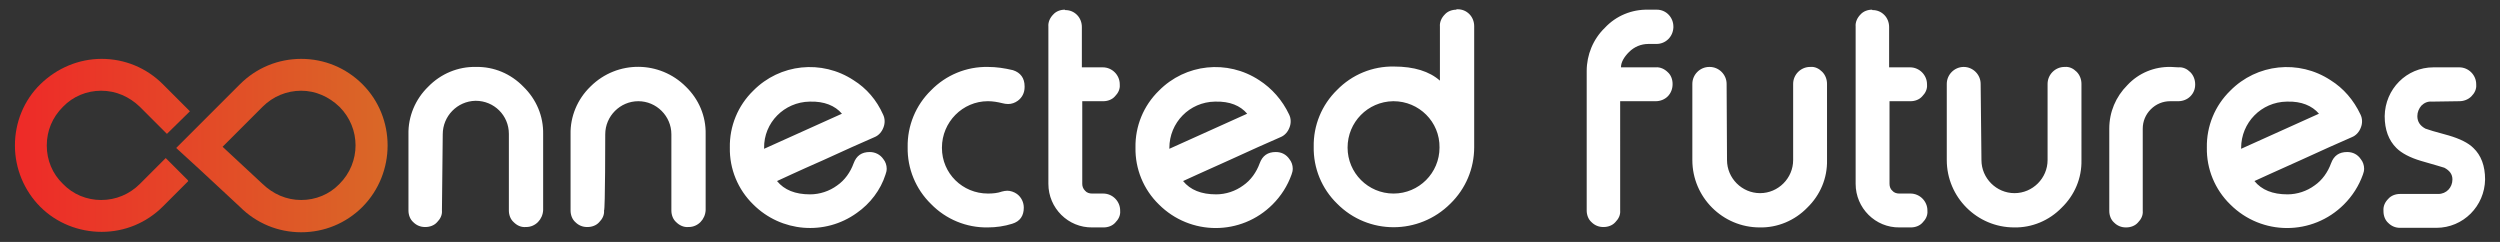
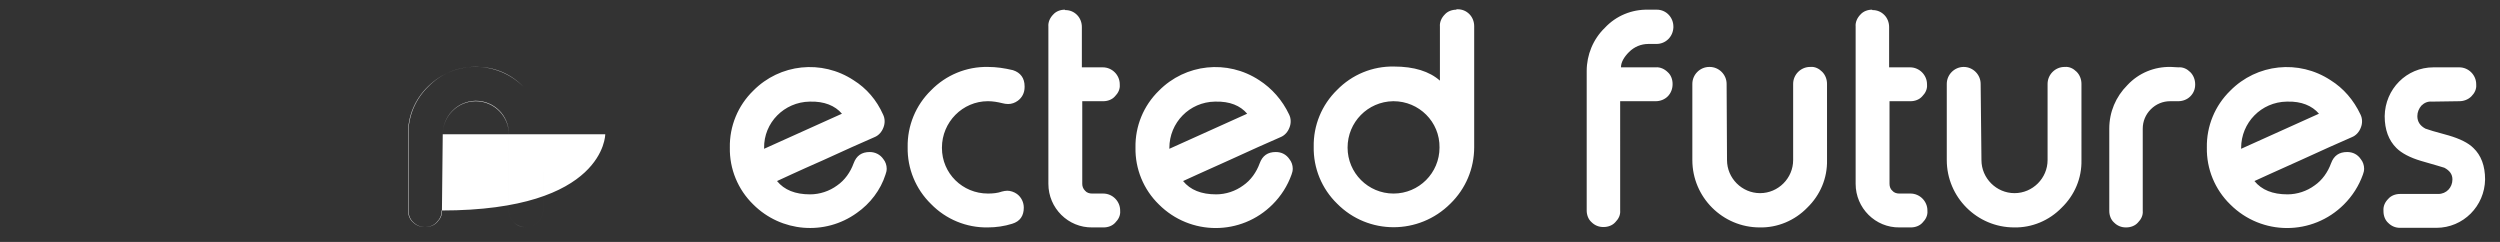
<svg xmlns="http://www.w3.org/2000/svg" version="1.1" id="Layer_1" x="0px" y="0px" viewBox="0 0 620 60" style="enable-background:new 0 0 620 60;" xml:space="preserve">
  <rect x="0" y="0" width="620" height="60" fill="#333333" stroke="none" />
  <style type="text/css">
	.st0{fill:url(#SVGID_1_);}
	.st1{fill-rule:evenodd;clip-rule:evenodd;fill:#FFFFFF;}
</style>
  <g>
    <linearGradient id="SVGID_1_" gradientUnits="userSpaceOnUse" x1="3.655" y1="23.93" x2="96.139" y2="23.93" gradientTransform="matrix(1 0 0 -1 0 60)">
      <stop offset="1.916933e-07" style="stop-color:#EE2A28" />
      <stop offset="1" style="stop-color:#D96827" />
    </linearGradient>
-     <path class="st0" d="M46.7,44.9C46.7,44.9,46.7,44.9,46.7,44.9l-6.3,6.3c-4.1,4.1-9.5,6.3-15.2,6.3S14,55.3,10,51.3   s-6.3-9.5-6.3-15.2S5.9,24.9,10,20.9s9.5-6.3,15.2-6.3s11.1,2.2,15.2,6.3l6.7,6.7l-5.7,5.6l-6.7-6.7c-2.6-2.5-5.9-4-9.6-4   c-3.6,0-7,1.4-9.5,4c-2.6,2.6-4,5.9-4,9.6c0,3.6,1.4,7,4,9.5c2.5,2.6,5.9,4,9.5,4c3.6,0,7-1.4,9.6-4l6.4-6.4c0,0,0,0,0,0   c0,0,0,0,0,0l5.5,5.5C46.6,44.8,46.6,44.8,46.7,44.9L46.7,44.9L46.7,44.9z M89.9,51.3c-4.1,4.1-9.5,6.3-15.2,6.3   s-11.1-2.2-15.2-6.3l-9.9-9.2l0,0c0,0-5.6-5.1-5.9-5.4l0.6-0.6l5.7-5.7l2.8-2.8l6.7-6.7c4.1-4.1,9.5-6.3,15.2-6.3   s11.1,2.2,15.2,6.3C98.2,29.2,98.2,42.9,89.9,51.3z M84.2,26.5c-2.6-2.5-5.9-4-9.5-4c-3.6,0-7,1.4-9.6,4l-6.7,6.7l-2.8,2.8   l-0.4,0.4l9.9,9.2c2.6,2.5,5.9,4,9.6,4c3.6,0,7-1.4,9.5-4C89.5,40.3,89.5,31.8,84.2,26.5z" />
-     <path id="nnected_futures_fund" class="st1" d="M109.8,33.3c0-4.5,3.6-8.2,8.1-8.3c0,0,0.1,0,0.1,0c4.5,0,8.2,3.6,8.2,8.2   c0,0,0,0.1,0,0.1v18.9c0,1.1,0.4,2.2,1.2,2.9c0.8,0.8,1.8,1.3,3,1.2h0.1c2.3,0,4.1-1.9,4.2-4.2V33.3c0.1-4.5-1.7-8.7-4.9-11.8   c-3.1-3.2-7.3-5-11.8-4.9c-4.4-0.1-8.7,1.7-11.8,4.9c-3.2,3.1-5,7.4-4.9,11.8v18.9c0,1.1,0.4,2.2,1.2,2.9c0.8,0.8,1.8,1.2,2.9,1.2   h0.1c1.1,0,2.2-0.4,2.9-1.2c0.8-0.8,1.3-1.8,1.2-2.9L109.8,33.3L109.8,33.3z M150.1,33.3c0-4.5,3.7-8.2,8.2-8.2s8.2,3.7,8.2,8.2   v18.9c0,1.1,0.4,2.2,1.2,2.9c0.8,0.8,1.9,1.3,3,1.2h0.1c2.3,0,4.1-1.9,4.2-4.2V33.3c0.1-4.5-1.7-8.7-4.9-11.8   c-6.5-6.5-17-6.6-23.6-0.1c0,0,0,0-0.1,0.1c-3.2,3.1-5,7.4-4.9,11.8v18.9c0,1.1,0.4,2.2,1.2,2.9c0.8,0.8,1.8,1.2,2.9,1.2h0.1   c1.1,0,2.2-0.4,2.9-1.2c0.8-0.8,1.3-1.8,1.2-2.9C150.1,52.2,150.1,33.3,150.1,33.3z M208.8,28.2l-19.3,8.7v-0.2   c-0.1-6.3,5-11.4,11.3-11.5c0.1,0,0.1,0,0.1,0C204.4,25.1,207.1,26.2,208.8,28.2L208.8,28.2z M211.7,19.9   c-7.9-5.2-18.3-4.1-24.9,2.6c-3.8,3.7-5.9,8.8-5.8,14.1c-0.1,5.3,2,10.4,5.8,14.1c6.9,6.9,17.8,7.8,25.7,2.1   c3.3-2.3,5.9-5.7,7.1-9.5c0.2-0.5,0.3-1,0.3-1.5c0-0.8-0.3-1.7-0.8-2.3c-0.8-1.2-2.1-1.8-3.4-1.8c-2,0-3.3,0.9-4,2.8   c-0.8,2.2-2.2,4.2-4.1,5.5c-1.9,1.4-4.3,2.2-6.7,2.2c-3.7,0-6.4-1.1-8.2-3.3c1.1-0.5,4.9-2.3,11.5-5.2c5.2-2.4,9.5-4.3,12.7-5.7   c1-0.4,1.8-1.3,2.2-2.4c0.4-1,0.4-2.2-0.1-3.2C217.4,24.8,214.9,21.9,211.7,19.9L211.7,19.9L211.7,19.9z M245,16.6   c-5.3-0.1-10.4,2-14.1,5.8c-3.8,3.7-5.9,8.8-5.8,14.1c-0.1,5.3,2,10.4,5.8,14.1c3.7,3.8,8.8,5.9,14.1,5.8c2,0,4.1-0.3,6-0.9   c2-0.6,2.9-2,2.9-4c0-1.3-0.6-2.6-1.7-3.4c-0.7-0.5-1.6-0.8-2.4-0.8c-0.4,0-0.9,0.1-1.3,0.2c-1.1,0.4-2.3,0.5-3.5,0.5   c-6.3,0-11.4-5-11.4-11.3c0,0,0-0.1,0-0.1c0-6.3,5.1-11.5,11.4-11.5c1.2,0,2.4,0.2,3.6,0.5c0.4,0.1,0.9,0.2,1.4,0.2   c0.9,0,1.7-0.3,2.4-0.8c1.1-0.8,1.7-2,1.7-3.4v-0.2c0-2-1-3.4-2.9-4C249.1,16.9,247.1,16.6,245,16.6L245,16.6L245,16.6z M264.1,2.4   c-1.1,0-2.2,0.4-2.9,1.2c-0.8,0.8-1.3,1.9-1.2,3v39c0,6,4.9,10.9,10.9,10.8c0,0,0,0,0,0h2.8c1.1,0,2.2-0.4,2.9-1.2   c0.8-0.8,1.3-1.8,1.2-2.9v-0.1c0-2.3-1.9-4.2-4.2-4.2h-2.8c-0.6,0-1.3-0.2-1.7-0.7c-0.5-0.5-0.7-1.1-0.7-1.7V25.1h5.2   c1.1,0,2.2-0.4,2.9-1.2c0.8-0.8,1.3-1.8,1.2-2.9v-0.1c0-2.3-1.9-4.2-4.2-4.2h-5.2v-10c0-1.1-0.4-2.2-1.2-3   c-0.8-0.8-1.8-1.2-2.9-1.2H264.1L264.1,2.4z M309.3,28.2L290,36.9v-0.2c0-6.3,5-11.4,11.3-11.5c0,0,0.1,0,0.1,0   C305,25.1,307.6,26.2,309.3,28.2L309.3,28.2L309.3,28.2z M312.3,19.9c-7.9-5.2-18.3-4.1-24.9,2.6c-3.8,3.7-5.9,8.8-5.8,14.1   c-0.1,5.3,2,10.4,5.8,14.1c7.8,7.8,20.4,7.8,28.2,0c2.1-2.1,3.7-4.6,4.7-7.4c0.2-0.5,0.3-1,0.3-1.5c0-0.8-0.3-1.7-0.8-2.3   c-0.8-1.2-2-1.8-3.4-1.8c-2,0-3.3,0.9-4,2.8c-0.8,2.2-2.2,4.2-4.1,5.5c-1.9,1.4-4.3,2.2-6.7,2.2c-3.7,0-6.4-1.1-8.2-3.3   c1.1-0.5,5-2.3,11.5-5.2c5.2-2.4,9.5-4.3,12.7-5.7c1-0.4,1.8-1.3,2.2-2.4c0.4-1,0.4-2.2-0.1-3.2C318,24.8,315.4,21.9,312.3,19.9   L312.3,19.9L312.3,19.9z M345.6,25.1c6.3,0,11.5,5.1,11.4,11.5c0,0,0,0,0,0c0,6.3-5.1,11.4-11.4,11.4s-11.4-5.1-11.4-11.4l0,0   c0-6.3,5-11.4,11.3-11.5C345.5,25.1,345.5,25.1,345.6,25.1L345.6,25.1L345.6,25.1z M361.2,2.4c-1.1,0-2.2,0.4-2.9,1.2   c-0.8,0.8-1.3,1.9-1.2,3v13.4c-2.6-2.3-6.4-3.5-11.4-3.5c-5.3-0.1-10.4,2-14.1,5.8c-3.8,3.7-5.9,8.8-5.8,14.1   c-0.1,5.3,2,10.4,5.8,14.1c7.7,7.8,20.3,7.8,28.1,0l0,0c3.8-3.7,5.9-8.7,5.9-14v-30c0-1.1-0.4-2.2-1.2-3c-0.8-0.8-1.8-1.2-2.9-1.2   H361.2z M408.8,2.4c-4.1-0.1-8,1.5-10.8,4.5c-2.9,2.8-4.5,6.7-4.5,10.7v34.6c0,1.1,0.4,2.2,1.2,2.9c0.8,0.8,1.8,1.2,2.9,1.2h0.1   c1.1,0,2.2-0.4,2.9-1.2c0.8-0.8,1.3-1.8,1.2-2.9V25.1h8.8c1.1,0,2.2-0.4,3-1.2c0.8-0.8,1.2-1.9,1.2-3v-0.1c0-1.1-0.4-2.2-1.2-2.9   c-0.8-0.8-1.9-1.3-3-1.2H402c0-1.2,0.7-2.5,2-3.8c1.3-1.3,3-2,4.8-2h2c2.3,0,4.1-1.8,4.2-4.1c0,0,0-0.1,0-0.1V6.6   c0-2.3-1.8-4.2-4.1-4.2c0,0-0.1,0-0.1,0L408.8,2.4L408.8,2.4z M428.2,20.8c0-2.3-1.9-4.2-4.2-4.2h-0.1c-2.3,0-4.2,1.9-4.2,4.2v18.9   c0,9.2,7.5,16.7,16.7,16.7c4.4,0.1,8.7-1.7,11.8-4.9c3.2-3.1,5-7.3,4.9-11.8V20.8c0-1.1-0.4-2.2-1.2-3c-0.8-0.8-1.8-1.3-2.9-1.2   h-0.1c-2.3,0-4.2,1.9-4.2,4.2v18.9c0,4.5-3.7,8.2-8.2,8.2s-8.2-3.7-8.2-8.2L428.2,20.8L428.2,20.8z M464.3,2.4   c-1.1,0-2.2,0.4-2.9,1.2c-0.8,0.8-1.3,1.9-1.2,3v39c0,6,4.9,10.9,10.9,10.8c0,0,0,0,0,0h2.8c1.1,0,2.2-0.4,2.9-1.2   c0.8-0.8,1.3-1.8,1.2-2.9v-0.1c0-2.3-1.9-4.2-4.2-4.2H471c-0.6,0-1.3-0.2-1.7-0.7c-0.5-0.4-0.7-1.1-0.7-1.7V25.1h5.2   c1.1,0,2.2-0.4,2.9-1.2c0.8-0.8,1.3-1.8,1.2-2.9v-0.1c0-2.3-1.9-4.2-4.2-4.2h-5.2v-10c0-1.1-0.4-2.2-1.2-3   c-0.8-0.8-1.8-1.2-2.9-1.2H464.3z M491.2,20.8c0-2.3-1.9-4.2-4.2-4.2H487c-2.3,0-4.2,1.9-4.2,4.2v18.9c0,9.2,7.5,16.7,16.7,16.7   c4.4,0.1,8.7-1.7,11.8-4.9c3.2-3.1,5-7.3,4.9-11.8V20.8c0-1.1-0.4-2.2-1.2-3c-0.8-0.8-1.8-1.3-2.9-1.2H512c-2.3,0-4.2,1.9-4.2,4.2   v18.9c0,4.5-3.7,8.2-8.2,8.2s-8.2-3.7-8.2-8.2L491.2,20.8L491.2,20.8z M538.4,16.6c-4.1-0.1-8,1.5-10.8,4.5   c-2.9,2.9-4.5,6.7-4.5,10.8v20.4c0,1.1,0.4,2.2,1.2,2.9c0.8,0.8,1.8,1.2,2.9,1.2h0.1c1.1,0,2.2-0.4,2.9-1.2   c0.8-0.8,1.3-1.8,1.2-2.9V31.9c0-1.8,0.7-3.5,2-4.8c1.3-1.3,3-2,4.8-2h2c1.1,0,2.2-0.4,3-1.2c0.8-0.8,1.2-1.8,1.2-2.9v-0.1   c0-1.1-0.4-2.2-1.2-3c-0.8-0.8-1.8-1.3-3-1.2L538.4,16.6L538.4,16.6z M575.1,28.2l-19.3,8.7v-0.2c0-6.3,5-11.4,11.3-11.5   c0,0,0.1,0,0.2,0C570.7,25.1,573.4,26.2,575.1,28.2L575.1,28.2L575.1,28.2z M578,19.9c-7.9-5.2-18.3-4.1-24.9,2.6   c-3.8,3.7-5.9,8.8-5.8,14.1c-0.1,5.3,2,10.4,5.8,14.1c7.8,7.8,20.4,7.8,28.2,0c2.1-2.1,3.7-4.6,4.7-7.4c0.2-0.5,0.3-1,0.3-1.5   c0-0.8-0.3-1.7-0.8-2.3c-0.8-1.2-2-1.8-3.4-1.8c-2,0-3.3,0.9-4,2.8c-0.8,2.2-2.2,4.2-4.1,5.5c-1.9,1.4-4.3,2.2-6.7,2.2   c-3.7,0-6.4-1.1-8.2-3.3c1.1-0.5,5-2.3,11.5-5.2c5.2-2.4,9.5-4.3,12.7-5.7c1-0.4,1.8-1.3,2.2-2.4c0.4-1,0.4-2.2-0.1-3.2   C583.7,24.8,581.2,21.9,578,19.9L578,19.9L578,19.9z M609.9,25.1c1.1,0,2.2-0.4,3-1.2c0.8-0.8,1.3-1.8,1.2-2.9v-0.1   c0-2.3-1.9-4.2-4.2-4.2h-6.4c-6.7,0-12,5.4-12.1,12.1c0,3.4,1,6,2.9,7.9c1.3,1.3,3.4,2.4,6.1,3.2c3.5,1,5.5,1.6,5.8,1.7   c1.3,0.7,2,1.6,2,2.9c0,2-1.5,3.6-3.5,3.6c0,0-0.1,0-0.1,0h-9.4c-1.1,0-2.2,0.4-2.9,1.2c-0.8,0.8-1.3,1.8-1.2,3v0.1   c0,1.1,0.4,2.2,1.2,2.9c0.8,0.8,1.8,1.2,2.9,1.2h9c6.7,0,12-5.4,12.1-12c0,0,0,0,0,0c0-3.4-1-6-2.9-7.8c-1.3-1.3-3.4-2.3-6.1-3.1   c-3.4-0.9-5.3-1.5-5.8-1.7c-1.3-0.7-2-1.7-2-3.1c0-1,0.4-1.9,1-2.6c0.7-0.7,1.6-1.1,2.6-1L609.9,25.1L609.9,25.1z" />
+     <path id="nnected_futures_fund" class="st1" d="M109.8,33.3c0-4.5,3.6-8.2,8.1-8.3c0,0,0.1,0,0.1,0c4.5,0,8.2,3.6,8.2,8.2   c0,0,0,0.1,0,0.1v18.9c0,1.1,0.4,2.2,1.2,2.9c0.8,0.8,1.8,1.3,3,1.2h0.1c2.3,0,4.1-1.9,4.2-4.2V33.3c0.1-4.5-1.7-8.7-4.9-11.8   c-3.1-3.2-7.3-5-11.8-4.9c-4.4-0.1-8.7,1.7-11.8,4.9c-3.2,3.1-5,7.4-4.9,11.8v18.9c0,1.1,0.4,2.2,1.2,2.9c0.8,0.8,1.8,1.2,2.9,1.2   h0.1c1.1,0,2.2-0.4,2.9-1.2c0.8-0.8,1.3-1.8,1.2-2.9L109.8,33.3L109.8,33.3z c0-4.5,3.7-8.2,8.2-8.2s8.2,3.7,8.2,8.2   v18.9c0,1.1,0.4,2.2,1.2,2.9c0.8,0.8,1.9,1.3,3,1.2h0.1c2.3,0,4.1-1.9,4.2-4.2V33.3c0.1-4.5-1.7-8.7-4.9-11.8   c-6.5-6.5-17-6.6-23.6-0.1c0,0,0,0-0.1,0.1c-3.2,3.1-5,7.4-4.9,11.8v18.9c0,1.1,0.4,2.2,1.2,2.9c0.8,0.8,1.8,1.2,2.9,1.2h0.1   c1.1,0,2.2-0.4,2.9-1.2c0.8-0.8,1.3-1.8,1.2-2.9C150.1,52.2,150.1,33.3,150.1,33.3z M208.8,28.2l-19.3,8.7v-0.2   c-0.1-6.3,5-11.4,11.3-11.5c0.1,0,0.1,0,0.1,0C204.4,25.1,207.1,26.2,208.8,28.2L208.8,28.2z M211.7,19.9   c-7.9-5.2-18.3-4.1-24.9,2.6c-3.8,3.7-5.9,8.8-5.8,14.1c-0.1,5.3,2,10.4,5.8,14.1c6.9,6.9,17.8,7.8,25.7,2.1   c3.3-2.3,5.9-5.7,7.1-9.5c0.2-0.5,0.3-1,0.3-1.5c0-0.8-0.3-1.7-0.8-2.3c-0.8-1.2-2.1-1.8-3.4-1.8c-2,0-3.3,0.9-4,2.8   c-0.8,2.2-2.2,4.2-4.1,5.5c-1.9,1.4-4.3,2.2-6.7,2.2c-3.7,0-6.4-1.1-8.2-3.3c1.1-0.5,4.9-2.3,11.5-5.2c5.2-2.4,9.5-4.3,12.7-5.7   c1-0.4,1.8-1.3,2.2-2.4c0.4-1,0.4-2.2-0.1-3.2C217.4,24.8,214.9,21.9,211.7,19.9L211.7,19.9L211.7,19.9z M245,16.6   c-5.3-0.1-10.4,2-14.1,5.8c-3.8,3.7-5.9,8.8-5.8,14.1c-0.1,5.3,2,10.4,5.8,14.1c3.7,3.8,8.8,5.9,14.1,5.8c2,0,4.1-0.3,6-0.9   c2-0.6,2.9-2,2.9-4c0-1.3-0.6-2.6-1.7-3.4c-0.7-0.5-1.6-0.8-2.4-0.8c-0.4,0-0.9,0.1-1.3,0.2c-1.1,0.4-2.3,0.5-3.5,0.5   c-6.3,0-11.4-5-11.4-11.3c0,0,0-0.1,0-0.1c0-6.3,5.1-11.5,11.4-11.5c1.2,0,2.4,0.2,3.6,0.5c0.4,0.1,0.9,0.2,1.4,0.2   c0.9,0,1.7-0.3,2.4-0.8c1.1-0.8,1.7-2,1.7-3.4v-0.2c0-2-1-3.4-2.9-4C249.1,16.9,247.1,16.6,245,16.6L245,16.6L245,16.6z M264.1,2.4   c-1.1,0-2.2,0.4-2.9,1.2c-0.8,0.8-1.3,1.9-1.2,3v39c0,6,4.9,10.9,10.9,10.8c0,0,0,0,0,0h2.8c1.1,0,2.2-0.4,2.9-1.2   c0.8-0.8,1.3-1.8,1.2-2.9v-0.1c0-2.3-1.9-4.2-4.2-4.2h-2.8c-0.6,0-1.3-0.2-1.7-0.7c-0.5-0.5-0.7-1.1-0.7-1.7V25.1h5.2   c1.1,0,2.2-0.4,2.9-1.2c0.8-0.8,1.3-1.8,1.2-2.9v-0.1c0-2.3-1.9-4.2-4.2-4.2h-5.2v-10c0-1.1-0.4-2.2-1.2-3   c-0.8-0.8-1.8-1.2-2.9-1.2H264.1L264.1,2.4z M309.3,28.2L290,36.9v-0.2c0-6.3,5-11.4,11.3-11.5c0,0,0.1,0,0.1,0   C305,25.1,307.6,26.2,309.3,28.2L309.3,28.2L309.3,28.2z M312.3,19.9c-7.9-5.2-18.3-4.1-24.9,2.6c-3.8,3.7-5.9,8.8-5.8,14.1   c-0.1,5.3,2,10.4,5.8,14.1c7.8,7.8,20.4,7.8,28.2,0c2.1-2.1,3.7-4.6,4.7-7.4c0.2-0.5,0.3-1,0.3-1.5c0-0.8-0.3-1.7-0.8-2.3   c-0.8-1.2-2-1.8-3.4-1.8c-2,0-3.3,0.9-4,2.8c-0.8,2.2-2.2,4.2-4.1,5.5c-1.9,1.4-4.3,2.2-6.7,2.2c-3.7,0-6.4-1.1-8.2-3.3   c1.1-0.5,5-2.3,11.5-5.2c5.2-2.4,9.5-4.3,12.7-5.7c1-0.4,1.8-1.3,2.2-2.4c0.4-1,0.4-2.2-0.1-3.2C318,24.8,315.4,21.9,312.3,19.9   L312.3,19.9L312.3,19.9z M345.6,25.1c6.3,0,11.5,5.1,11.4,11.5c0,0,0,0,0,0c0,6.3-5.1,11.4-11.4,11.4s-11.4-5.1-11.4-11.4l0,0   c0-6.3,5-11.4,11.3-11.5C345.5,25.1,345.5,25.1,345.6,25.1L345.6,25.1L345.6,25.1z M361.2,2.4c-1.1,0-2.2,0.4-2.9,1.2   c-0.8,0.8-1.3,1.9-1.2,3v13.4c-2.6-2.3-6.4-3.5-11.4-3.5c-5.3-0.1-10.4,2-14.1,5.8c-3.8,3.7-5.9,8.8-5.8,14.1   c-0.1,5.3,2,10.4,5.8,14.1c7.7,7.8,20.3,7.8,28.1,0l0,0c3.8-3.7,5.9-8.7,5.9-14v-30c0-1.1-0.4-2.2-1.2-3c-0.8-0.8-1.8-1.2-2.9-1.2   H361.2z M408.8,2.4c-4.1-0.1-8,1.5-10.8,4.5c-2.9,2.8-4.5,6.7-4.5,10.7v34.6c0,1.1,0.4,2.2,1.2,2.9c0.8,0.8,1.8,1.2,2.9,1.2h0.1   c1.1,0,2.2-0.4,2.9-1.2c0.8-0.8,1.3-1.8,1.2-2.9V25.1h8.8c1.1,0,2.2-0.4,3-1.2c0.8-0.8,1.2-1.9,1.2-3v-0.1c0-1.1-0.4-2.2-1.2-2.9   c-0.8-0.8-1.9-1.3-3-1.2H402c0-1.2,0.7-2.5,2-3.8c1.3-1.3,3-2,4.8-2h2c2.3,0,4.1-1.8,4.2-4.1c0,0,0-0.1,0-0.1V6.6   c0-2.3-1.8-4.2-4.1-4.2c0,0-0.1,0-0.1,0L408.8,2.4L408.8,2.4z M428.2,20.8c0-2.3-1.9-4.2-4.2-4.2h-0.1c-2.3,0-4.2,1.9-4.2,4.2v18.9   c0,9.2,7.5,16.7,16.7,16.7c4.4,0.1,8.7-1.7,11.8-4.9c3.2-3.1,5-7.3,4.9-11.8V20.8c0-1.1-0.4-2.2-1.2-3c-0.8-0.8-1.8-1.3-2.9-1.2   h-0.1c-2.3,0-4.2,1.9-4.2,4.2v18.9c0,4.5-3.7,8.2-8.2,8.2s-8.2-3.7-8.2-8.2L428.2,20.8L428.2,20.8z M464.3,2.4   c-1.1,0-2.2,0.4-2.9,1.2c-0.8,0.8-1.3,1.9-1.2,3v39c0,6,4.9,10.9,10.9,10.8c0,0,0,0,0,0h2.8c1.1,0,2.2-0.4,2.9-1.2   c0.8-0.8,1.3-1.8,1.2-2.9v-0.1c0-2.3-1.9-4.2-4.2-4.2H471c-0.6,0-1.3-0.2-1.7-0.7c-0.5-0.4-0.7-1.1-0.7-1.7V25.1h5.2   c1.1,0,2.2-0.4,2.9-1.2c0.8-0.8,1.3-1.8,1.2-2.9v-0.1c0-2.3-1.9-4.2-4.2-4.2h-5.2v-10c0-1.1-0.4-2.2-1.2-3   c-0.8-0.8-1.8-1.2-2.9-1.2H464.3z M491.2,20.8c0-2.3-1.9-4.2-4.2-4.2H487c-2.3,0-4.2,1.9-4.2,4.2v18.9c0,9.2,7.5,16.7,16.7,16.7   c4.4,0.1,8.7-1.7,11.8-4.9c3.2-3.1,5-7.3,4.9-11.8V20.8c0-1.1-0.4-2.2-1.2-3c-0.8-0.8-1.8-1.3-2.9-1.2H512c-2.3,0-4.2,1.9-4.2,4.2   v18.9c0,4.5-3.7,8.2-8.2,8.2s-8.2-3.7-8.2-8.2L491.2,20.8L491.2,20.8z M538.4,16.6c-4.1-0.1-8,1.5-10.8,4.5   c-2.9,2.9-4.5,6.7-4.5,10.8v20.4c0,1.1,0.4,2.2,1.2,2.9c0.8,0.8,1.8,1.2,2.9,1.2h0.1c1.1,0,2.2-0.4,2.9-1.2   c0.8-0.8,1.3-1.8,1.2-2.9V31.9c0-1.8,0.7-3.5,2-4.8c1.3-1.3,3-2,4.8-2h2c1.1,0,2.2-0.4,3-1.2c0.8-0.8,1.2-1.8,1.2-2.9v-0.1   c0-1.1-0.4-2.2-1.2-3c-0.8-0.8-1.8-1.3-3-1.2L538.4,16.6L538.4,16.6z M575.1,28.2l-19.3,8.7v-0.2c0-6.3,5-11.4,11.3-11.5   c0,0,0.1,0,0.2,0C570.7,25.1,573.4,26.2,575.1,28.2L575.1,28.2L575.1,28.2z M578,19.9c-7.9-5.2-18.3-4.1-24.9,2.6   c-3.8,3.7-5.9,8.8-5.8,14.1c-0.1,5.3,2,10.4,5.8,14.1c7.8,7.8,20.4,7.8,28.2,0c2.1-2.1,3.7-4.6,4.7-7.4c0.2-0.5,0.3-1,0.3-1.5   c0-0.8-0.3-1.7-0.8-2.3c-0.8-1.2-2-1.8-3.4-1.8c-2,0-3.3,0.9-4,2.8c-0.8,2.2-2.2,4.2-4.1,5.5c-1.9,1.4-4.3,2.2-6.7,2.2   c-3.7,0-6.4-1.1-8.2-3.3c1.1-0.5,5-2.3,11.5-5.2c5.2-2.4,9.5-4.3,12.7-5.7c1-0.4,1.8-1.3,2.2-2.4c0.4-1,0.4-2.2-0.1-3.2   C583.7,24.8,581.2,21.9,578,19.9L578,19.9L578,19.9z M609.9,25.1c1.1,0,2.2-0.4,3-1.2c0.8-0.8,1.3-1.8,1.2-2.9v-0.1   c0-2.3-1.9-4.2-4.2-4.2h-6.4c-6.7,0-12,5.4-12.1,12.1c0,3.4,1,6,2.9,7.9c1.3,1.3,3.4,2.4,6.1,3.2c3.5,1,5.5,1.6,5.8,1.7   c1.3,0.7,2,1.6,2,2.9c0,2-1.5,3.6-3.5,3.6c0,0-0.1,0-0.1,0h-9.4c-1.1,0-2.2,0.4-2.9,1.2c-0.8,0.8-1.3,1.8-1.2,3v0.1   c0,1.1,0.4,2.2,1.2,2.9c0.8,0.8,1.8,1.2,2.9,1.2h9c6.7,0,12-5.4,12.1-12c0,0,0,0,0,0c0-3.4-1-6-2.9-7.8c-1.3-1.3-3.4-2.3-6.1-3.1   c-3.4-0.9-5.3-1.5-5.8-1.7c-1.3-0.7-2-1.7-2-3.1c0-1,0.4-1.9,1-2.6c0.7-0.7,1.6-1.1,2.6-1L609.9,25.1L609.9,25.1z" />
  </g>
</svg>